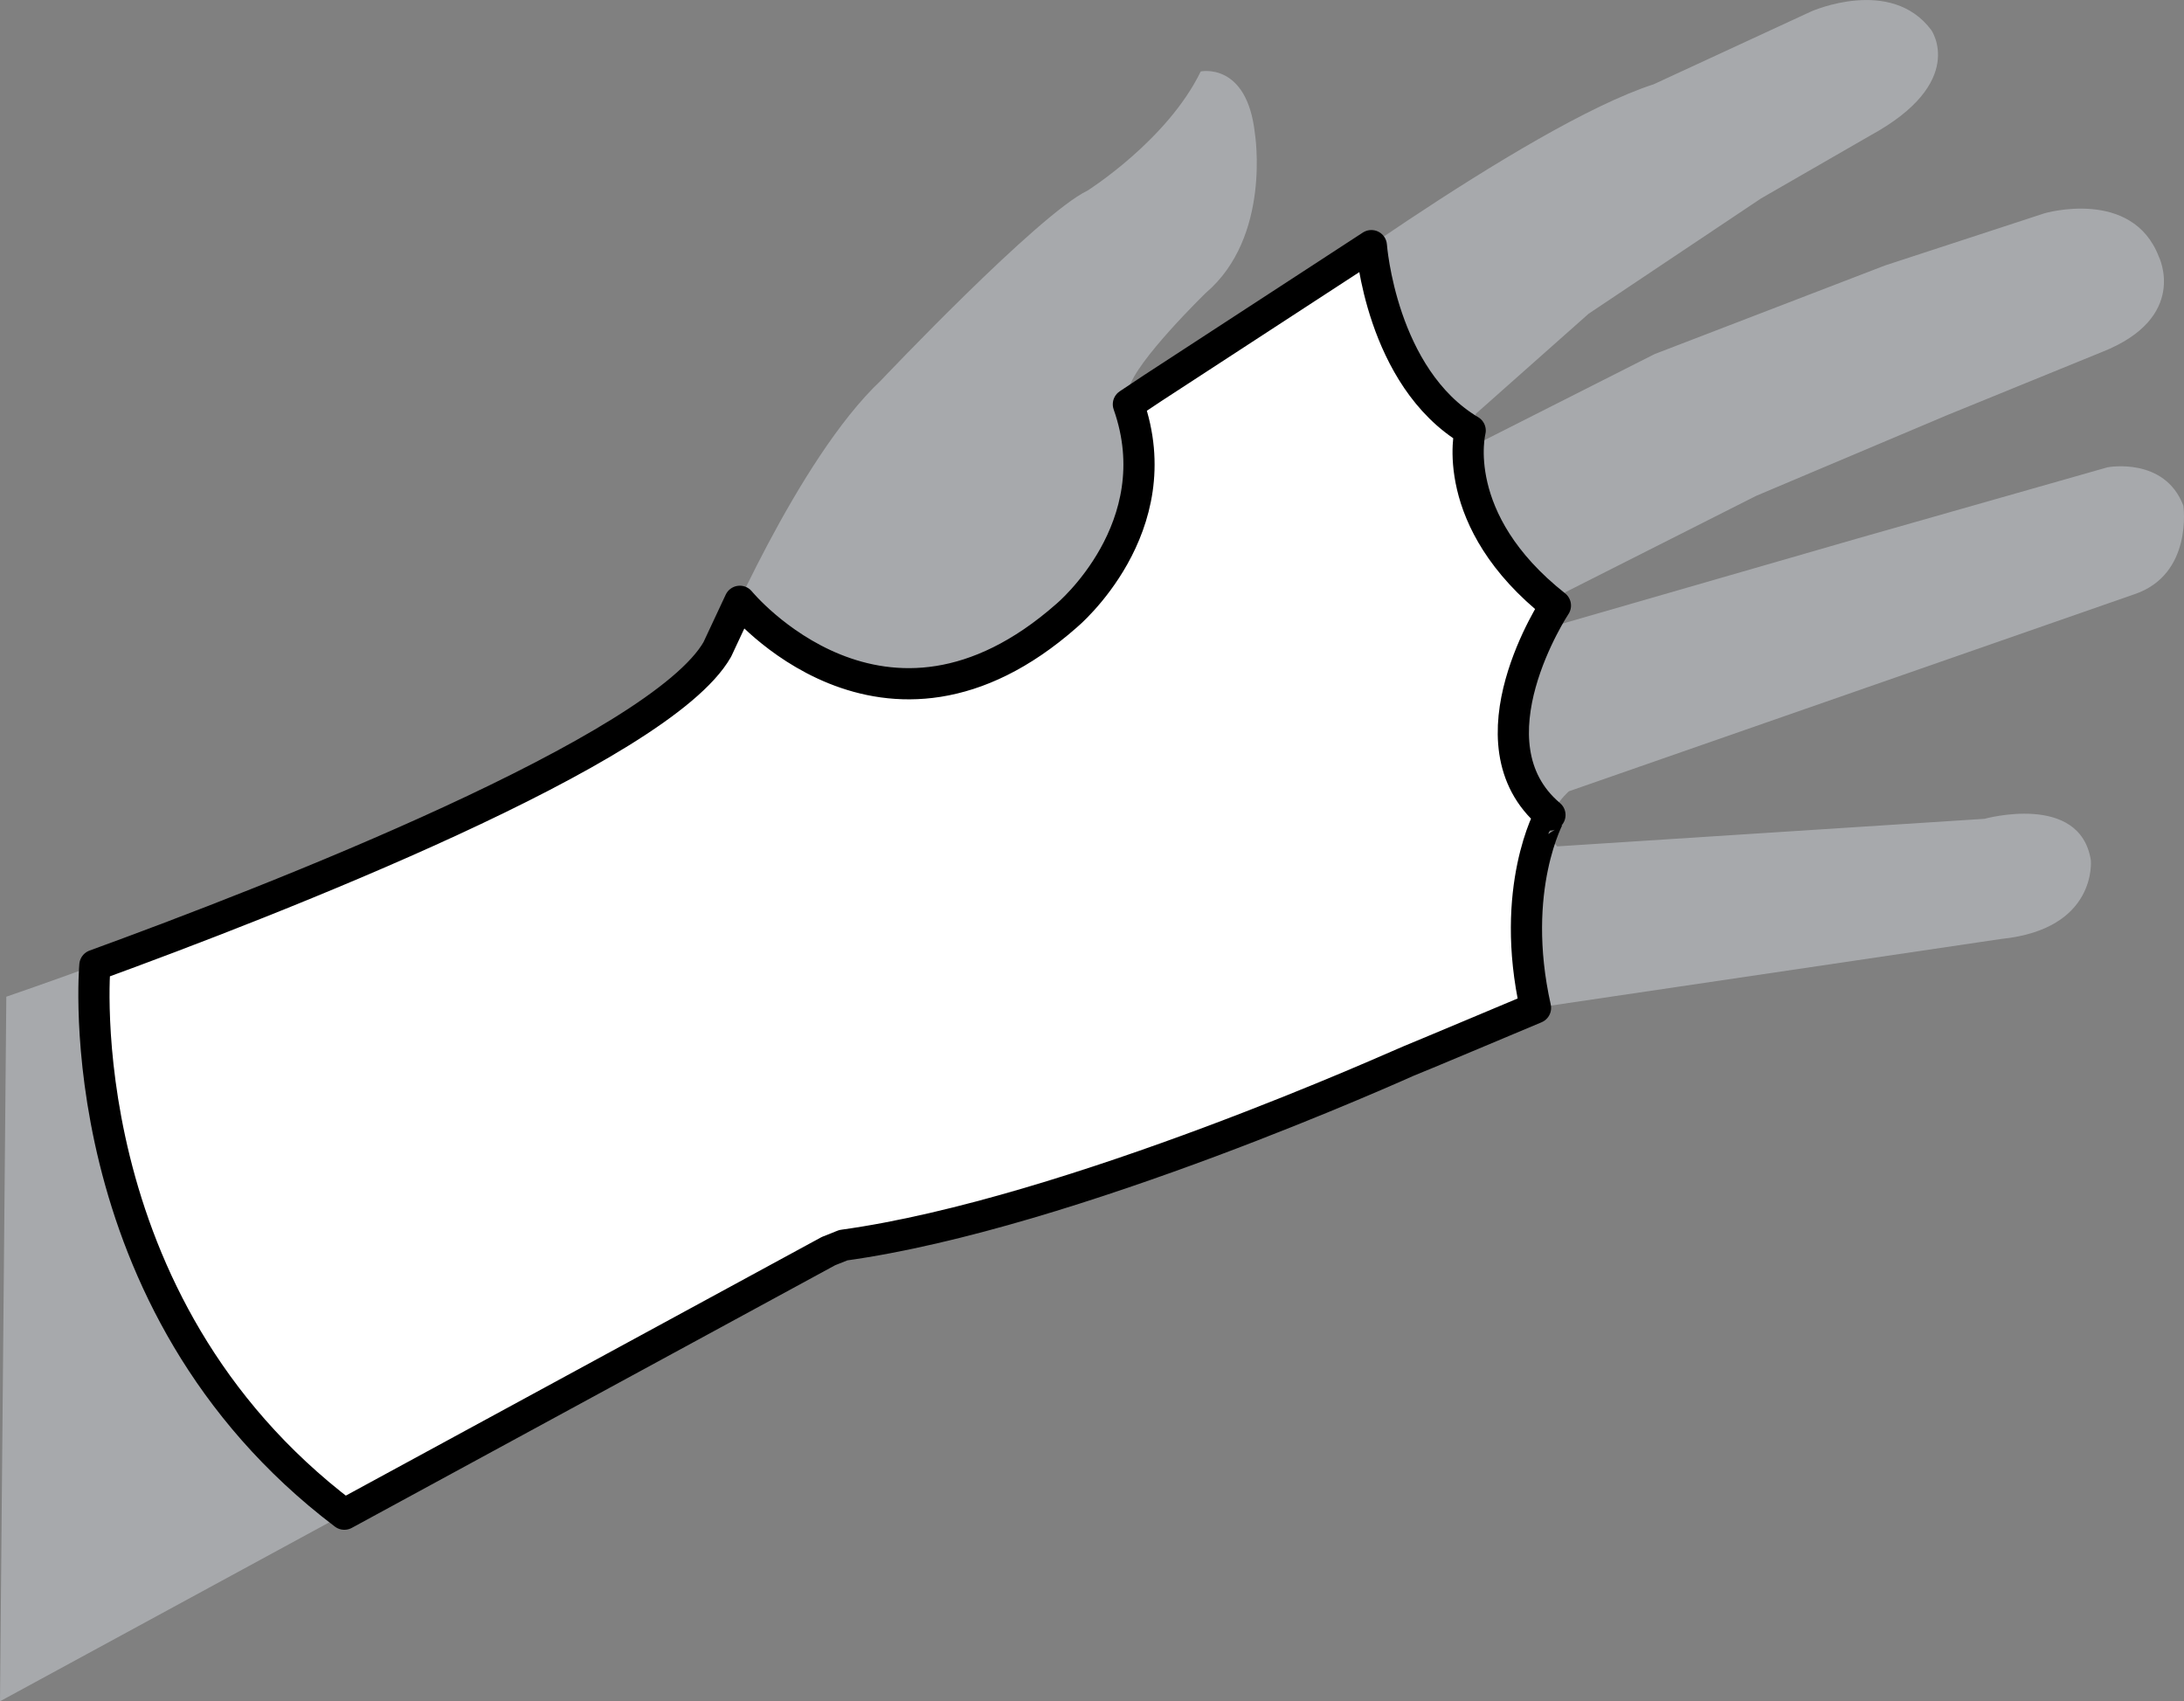
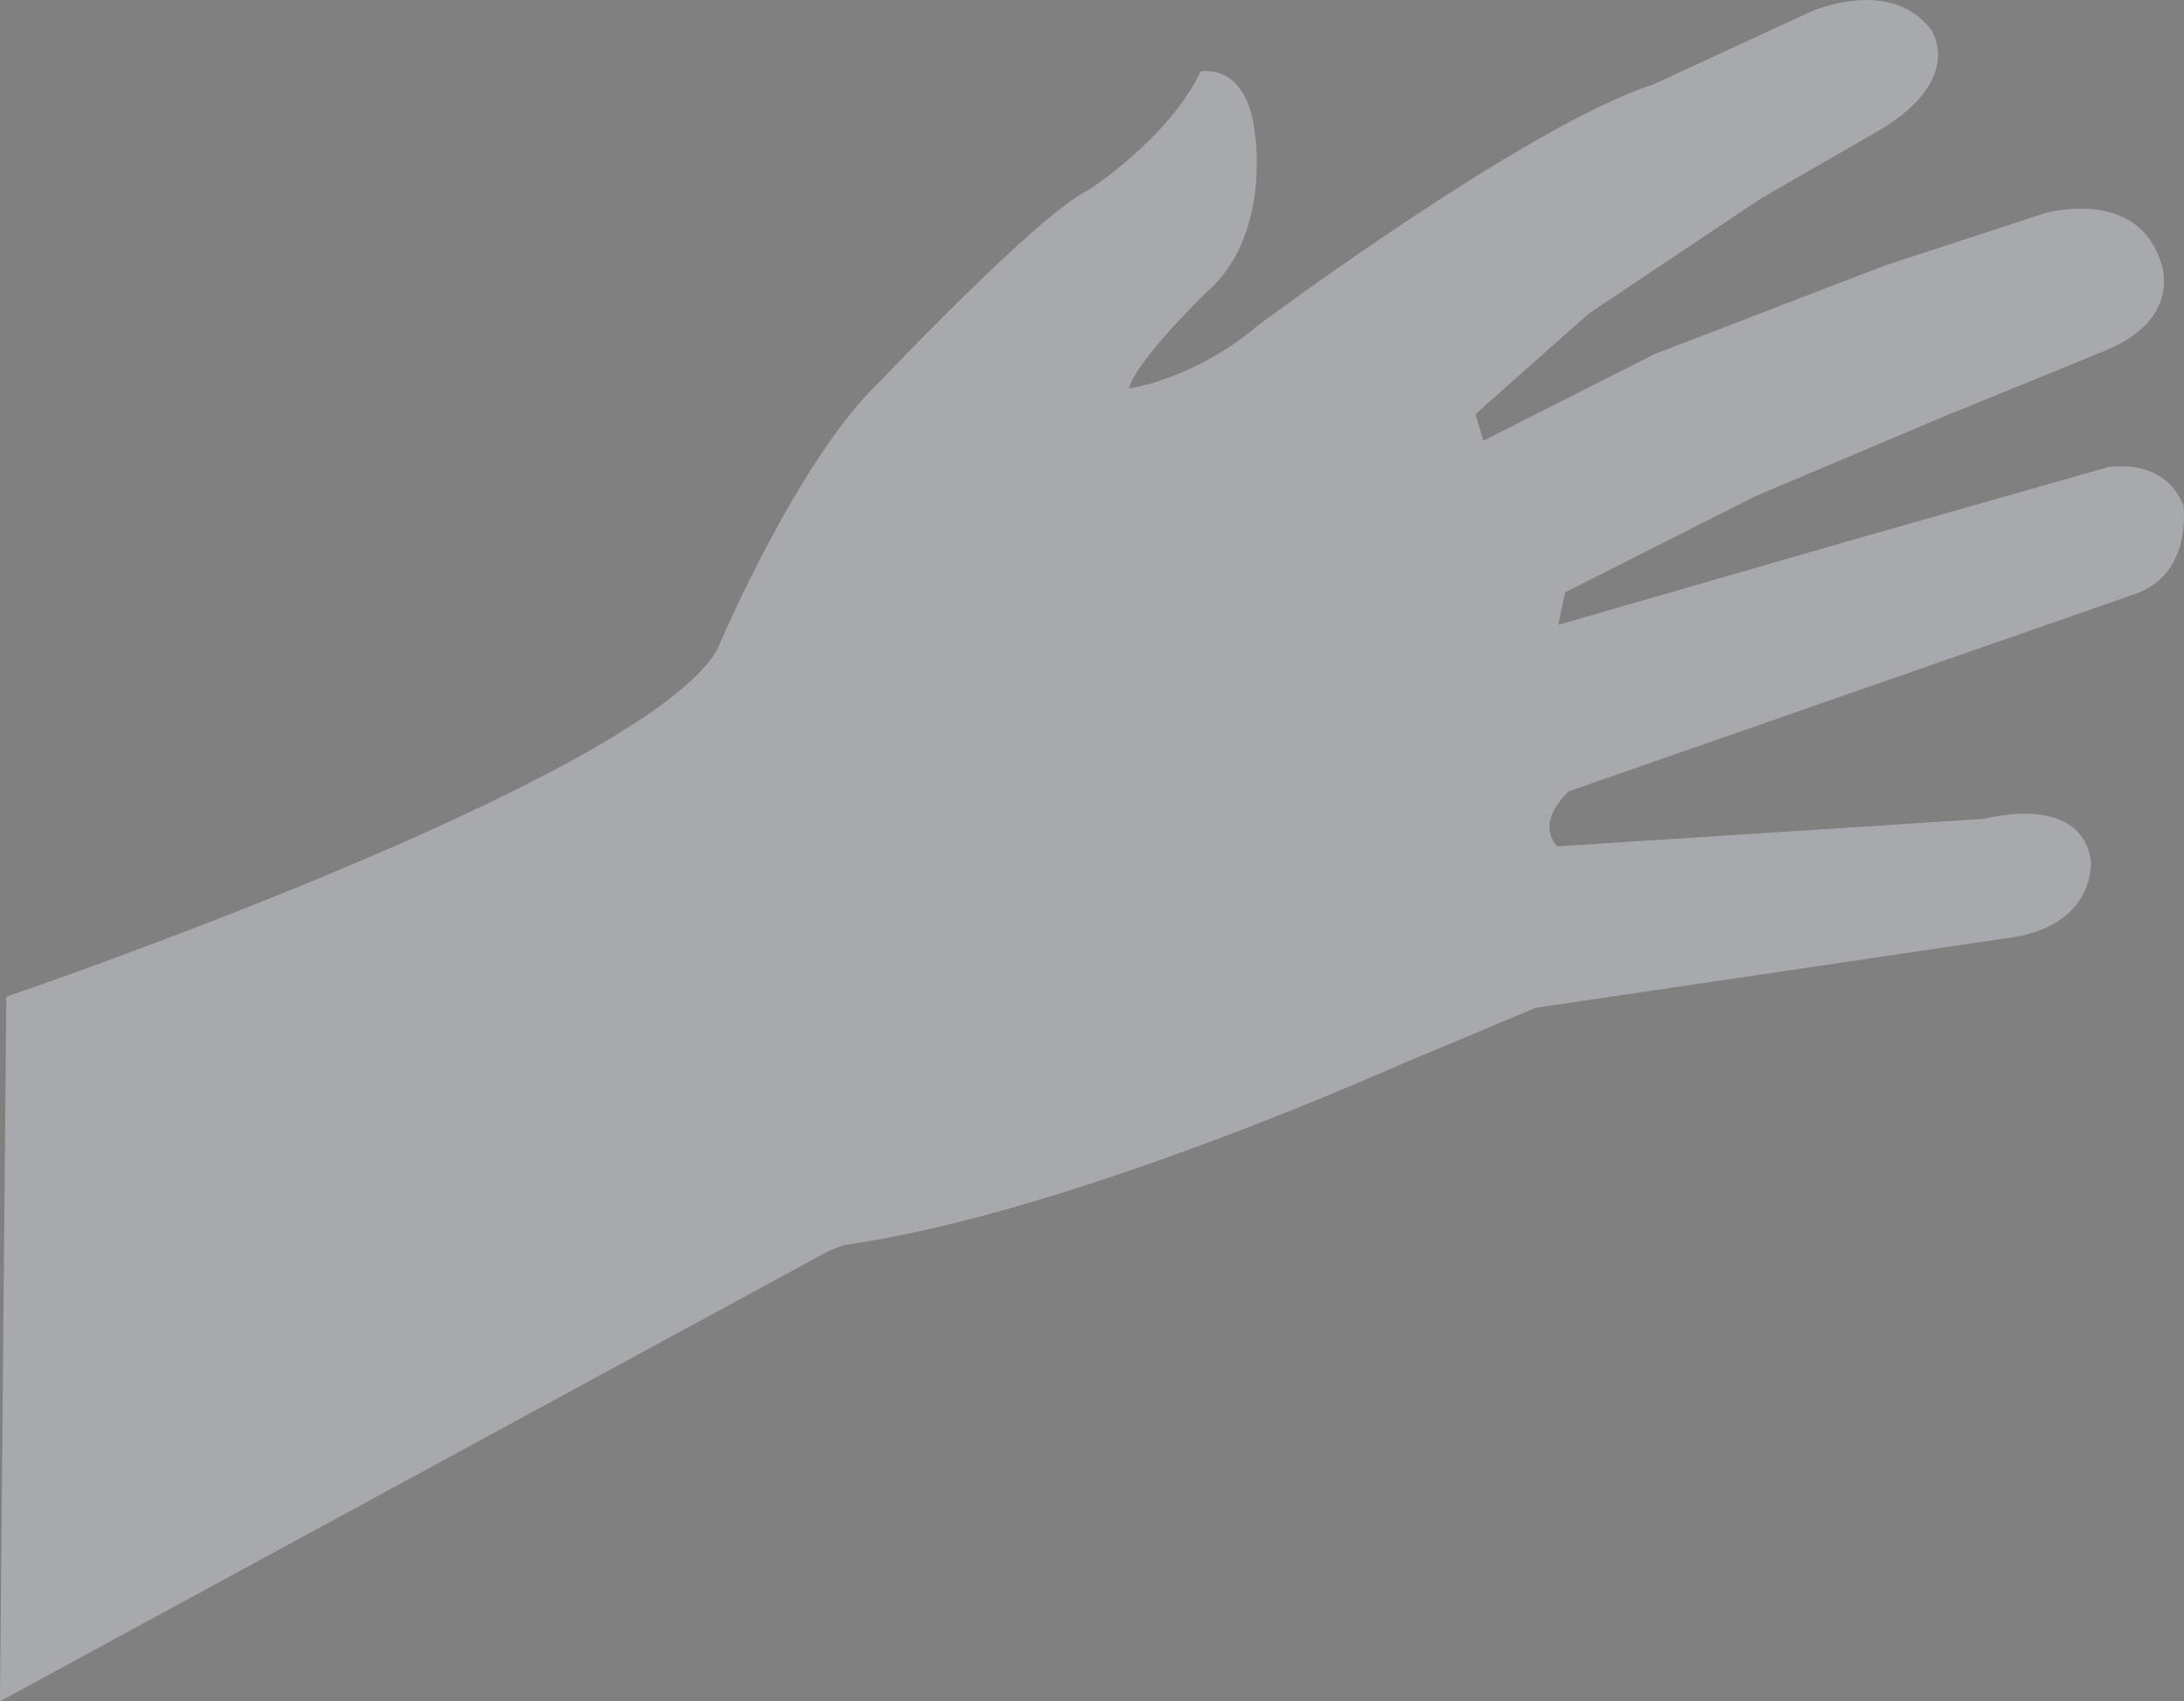
<svg xmlns="http://www.w3.org/2000/svg" version="1.1" id="image_1_" x="0px" y="0px" width="56px" height="43.62px" viewBox="0 0 56 43.62" enable-background="new 0 0 56 43.62" xml:space="preserve">
  <rect x="0" y="0" width="56" height="43.62" fill="#808080" stroke="none" />
  <path fill="#A7A9AC" d="M0.162,25.555c0,0,16.311-5.545,18.23-8.903c0,0,2.045-4.873,4.191-6.892  c0,0,4.04-4.267,5.302-4.873c0,0,2.045-1.288,2.903-3.055c0,0,1.187-0.253,1.389,1.591c0,0,0.429,2.651-1.262,4.09  c0,0-1.792,1.742-1.969,2.449c0,0,1.666-0.227,3.307-1.616c0,0,6.867-5.125,10.149-6.185l4.04-1.868  c0,0,2.045-0.909,3.08,0.48c0,0,0.934,1.338-1.565,2.701L45.153,5.089l-4.418,2.954l-2.903,2.575l0.202,0.682  l4.393-2.222l5.908-2.272l4.09-1.338c0,0,2.247-0.656,2.929,1.111c0,0,0.783,1.565-1.464,2.449l-3.964,1.616  l-4.898,2.07l-4.898,2.474l-0.177,0.833l7.7-2.222l6.387-1.818c0,0,1.464-0.278,1.944,0.985  c0,0,0.253,1.767-1.262,2.272l-14.492,5.049c0,0-0.884,0.757-0.303,1.414l10.957-0.707c0,0,2.449-0.682,2.727,1.06  c0,0,0.177,1.767-2.297,2.02l-11.942,1.767c0,0-3.181,1.338-3.257,1.363c-0.076,0.025-8.634,3.913-14.492,4.721  l-0.379,0.151L0,43.62" />
-   <path fill="#FFFFFF" stroke="#000000" stroke-width="0.8" stroke-linejoin="round" stroke-miterlimit="10" d="M39.372,25.842  c0,0-3.181,1.338-3.257,1.363c-0.076,0.025-8.634,3.913-14.492,4.721l-0.379,0.151L8.829,38.823  c-7.17-5.427-6.396-14.075-6.396-14.075c4.553-1.66,14.488-5.521,15.959-8.096l0.578-1.235  c0,0,3.686,4.503,8.382,0.365c0,0,2.701-2.25,1.581-5.416l0.628-0.418l5.602-3.65c0,0,0.245,3.378,2.534,4.742  c0,0-0.591,2.295,2.185,4.486c0,0-2.331,3.519-0.14,5.37C39.741,20.896,38.685,22.775,39.372,25.842z" />
</svg>